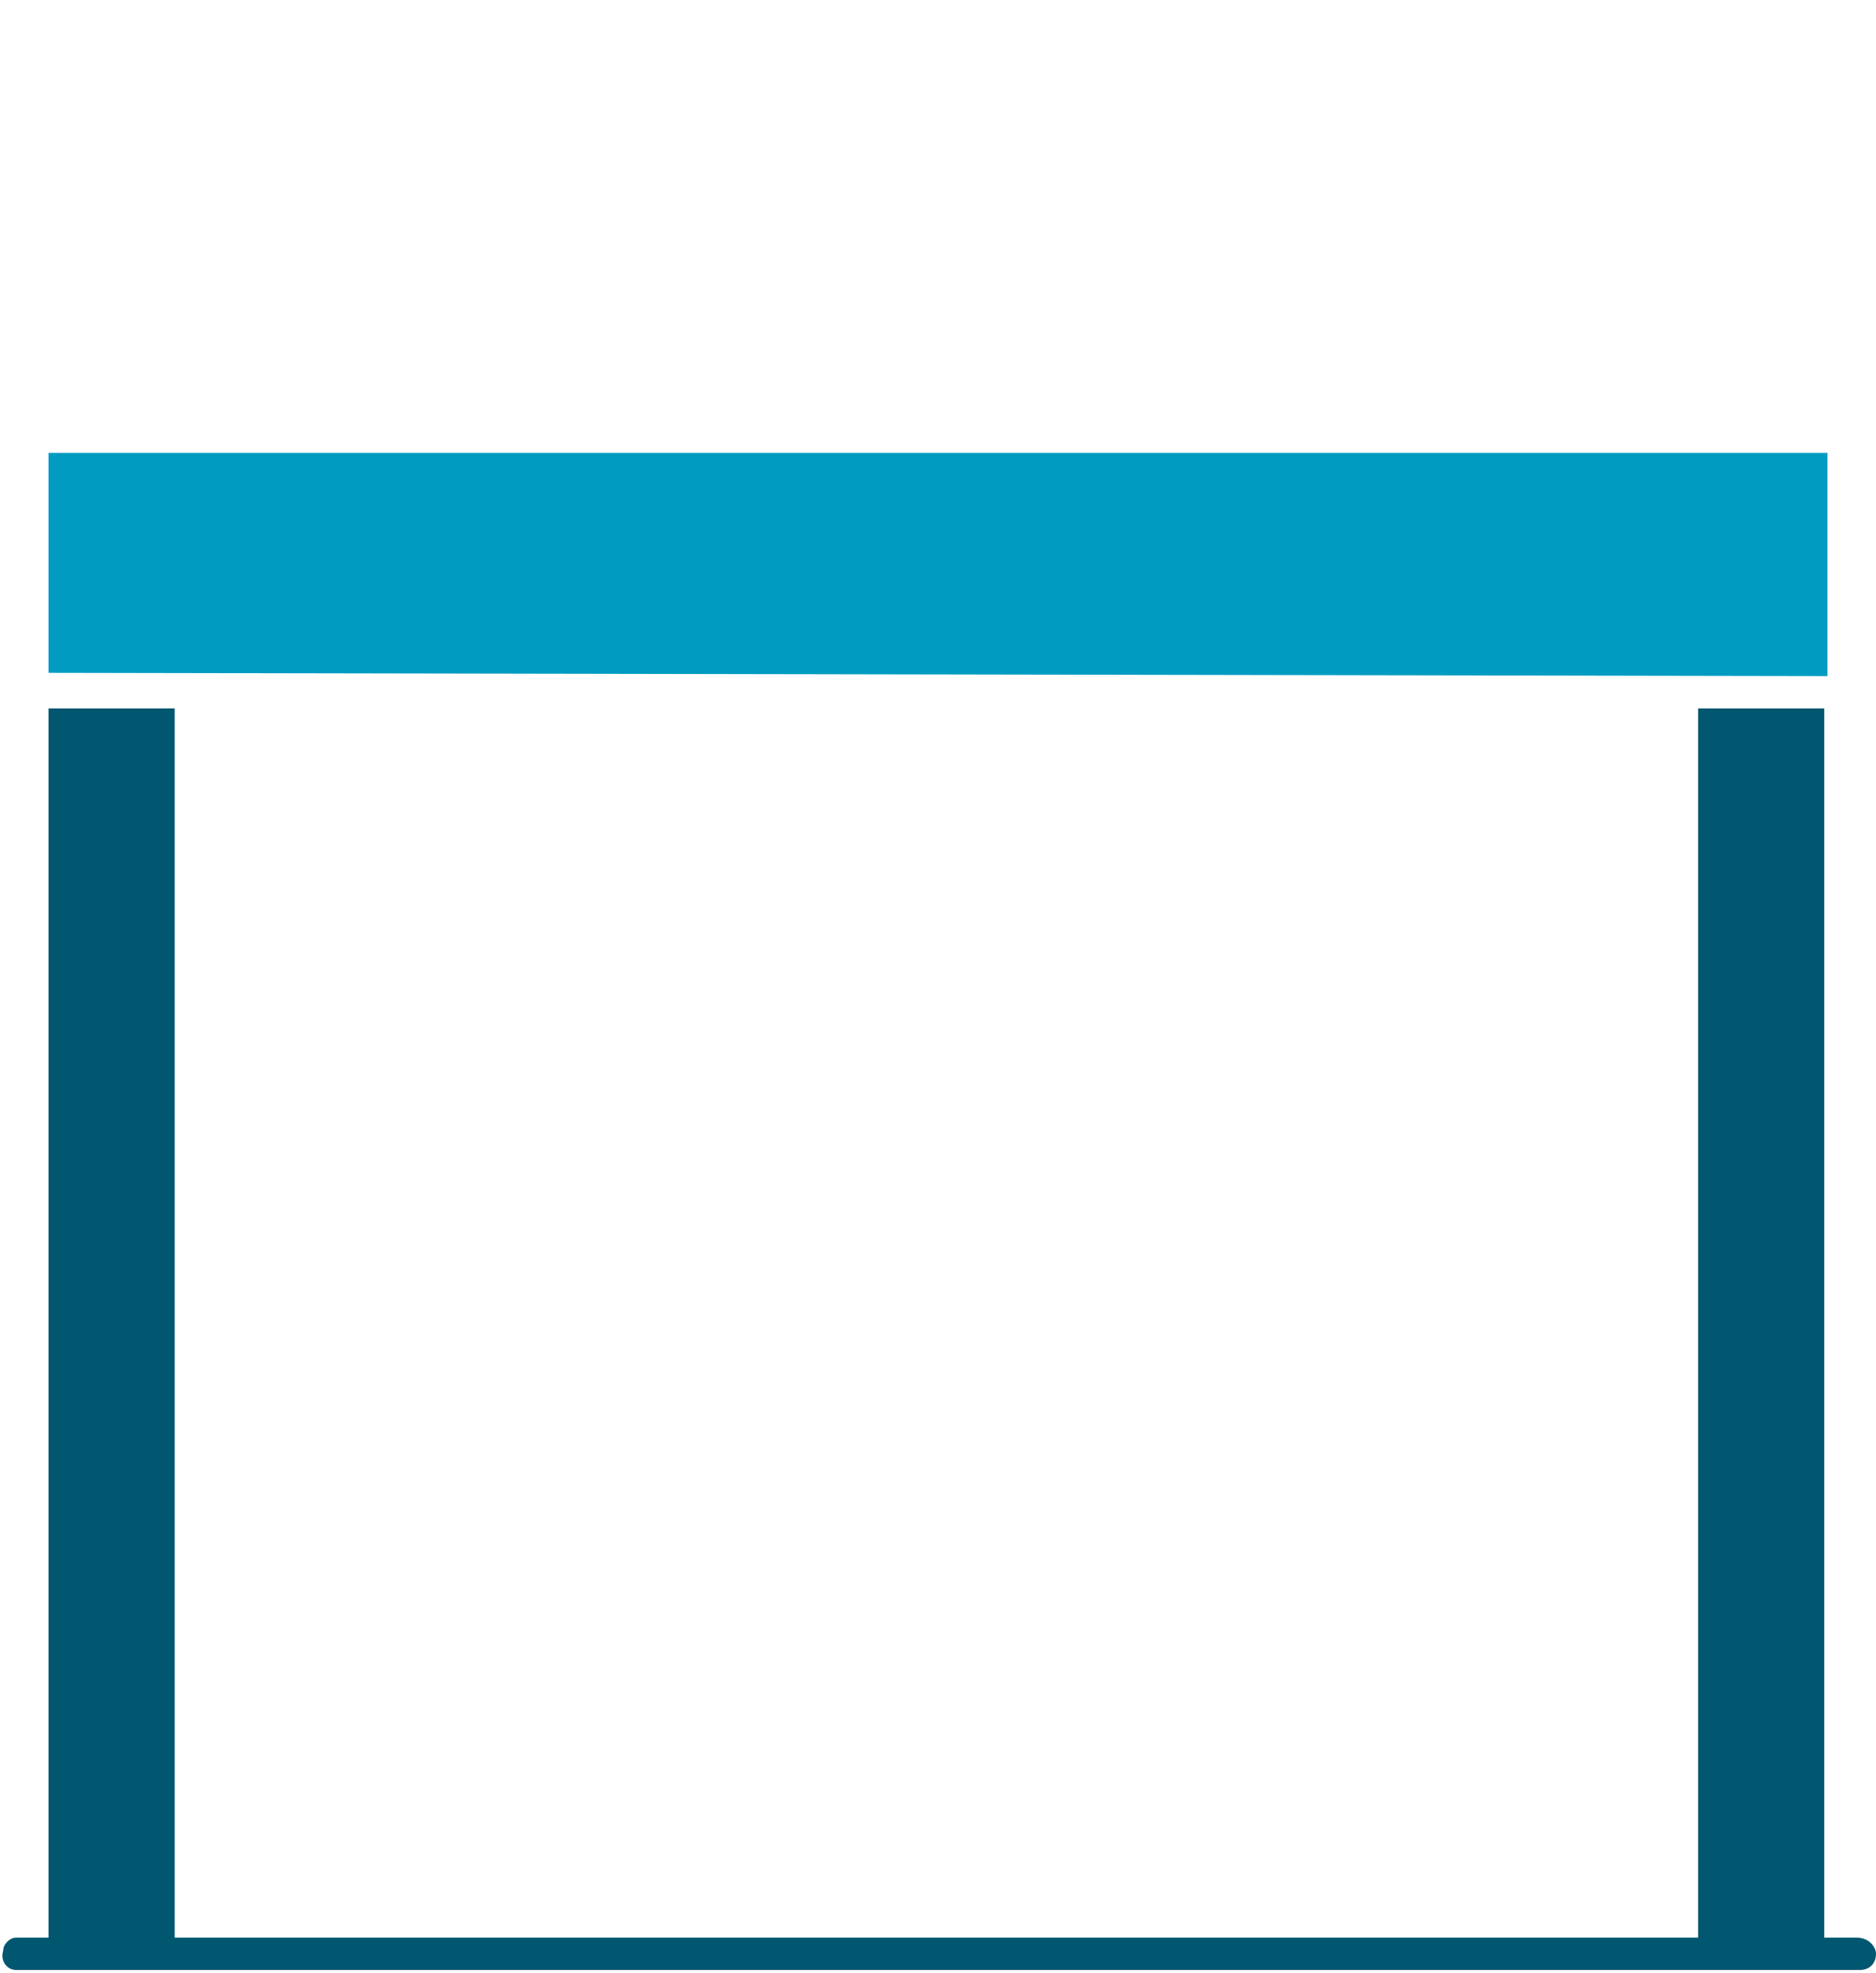
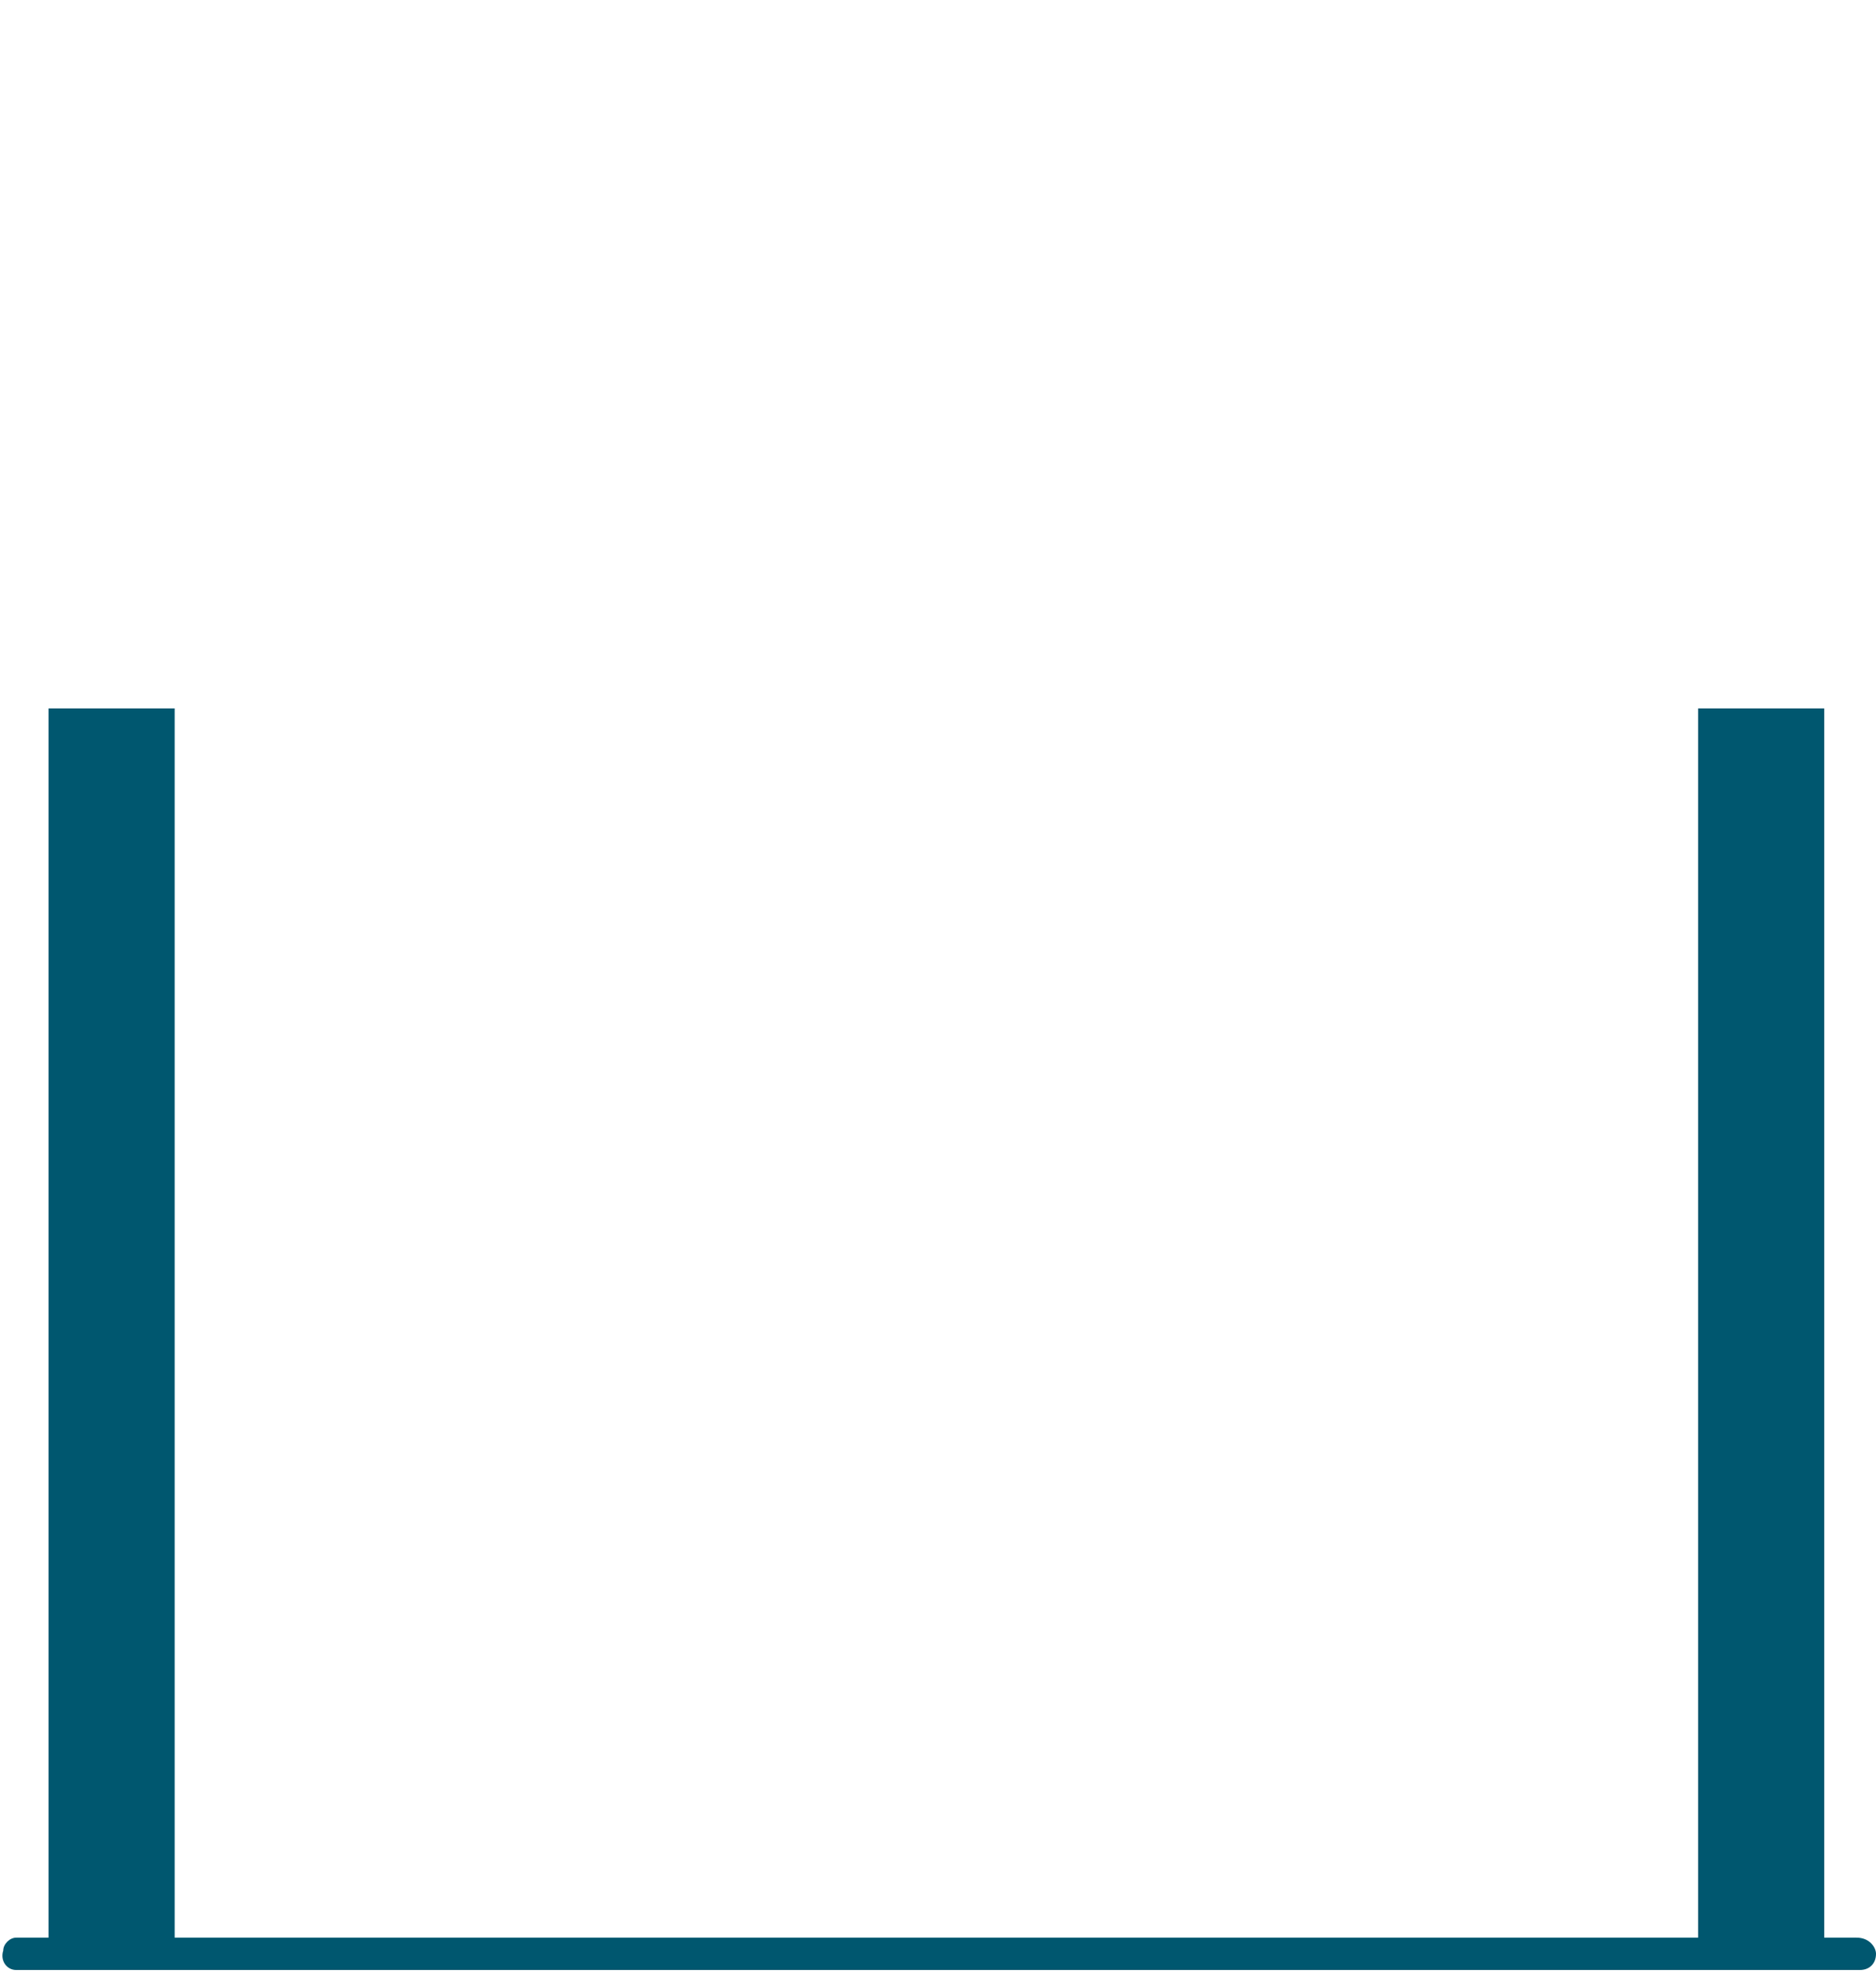
<svg xmlns="http://www.w3.org/2000/svg" version="1.1" id="Ebene_1" x="0px" y="0px" viewBox="0 0 58 61" style="enable-background:new 0 0 58 61;" xml:space="preserve">
  <style type="text/css"> .st0{fill:#00576F;} .st1{fill:#009BC1;} </style>
  <g id="Gruppe_1497">
    <path id="Pfad_2035" class="st0" d="M58,60.4c0,0.3-0.2,0.5-0.5,0.5h-57c-0.3,0-0.5-0.3-0.4-0.6c0-0.2,0.2-0.4,0.4-0.4h1v-38h3.9 v38h47.1v-38h3.9v38h1C57.8,59.9,58,60.2,58,60.4" />
-     <path id="Pfad_2036" class="st1" d="M56.5,20.9V14h-55v6.8L56.5,20.9z" />
  </g>
</svg>